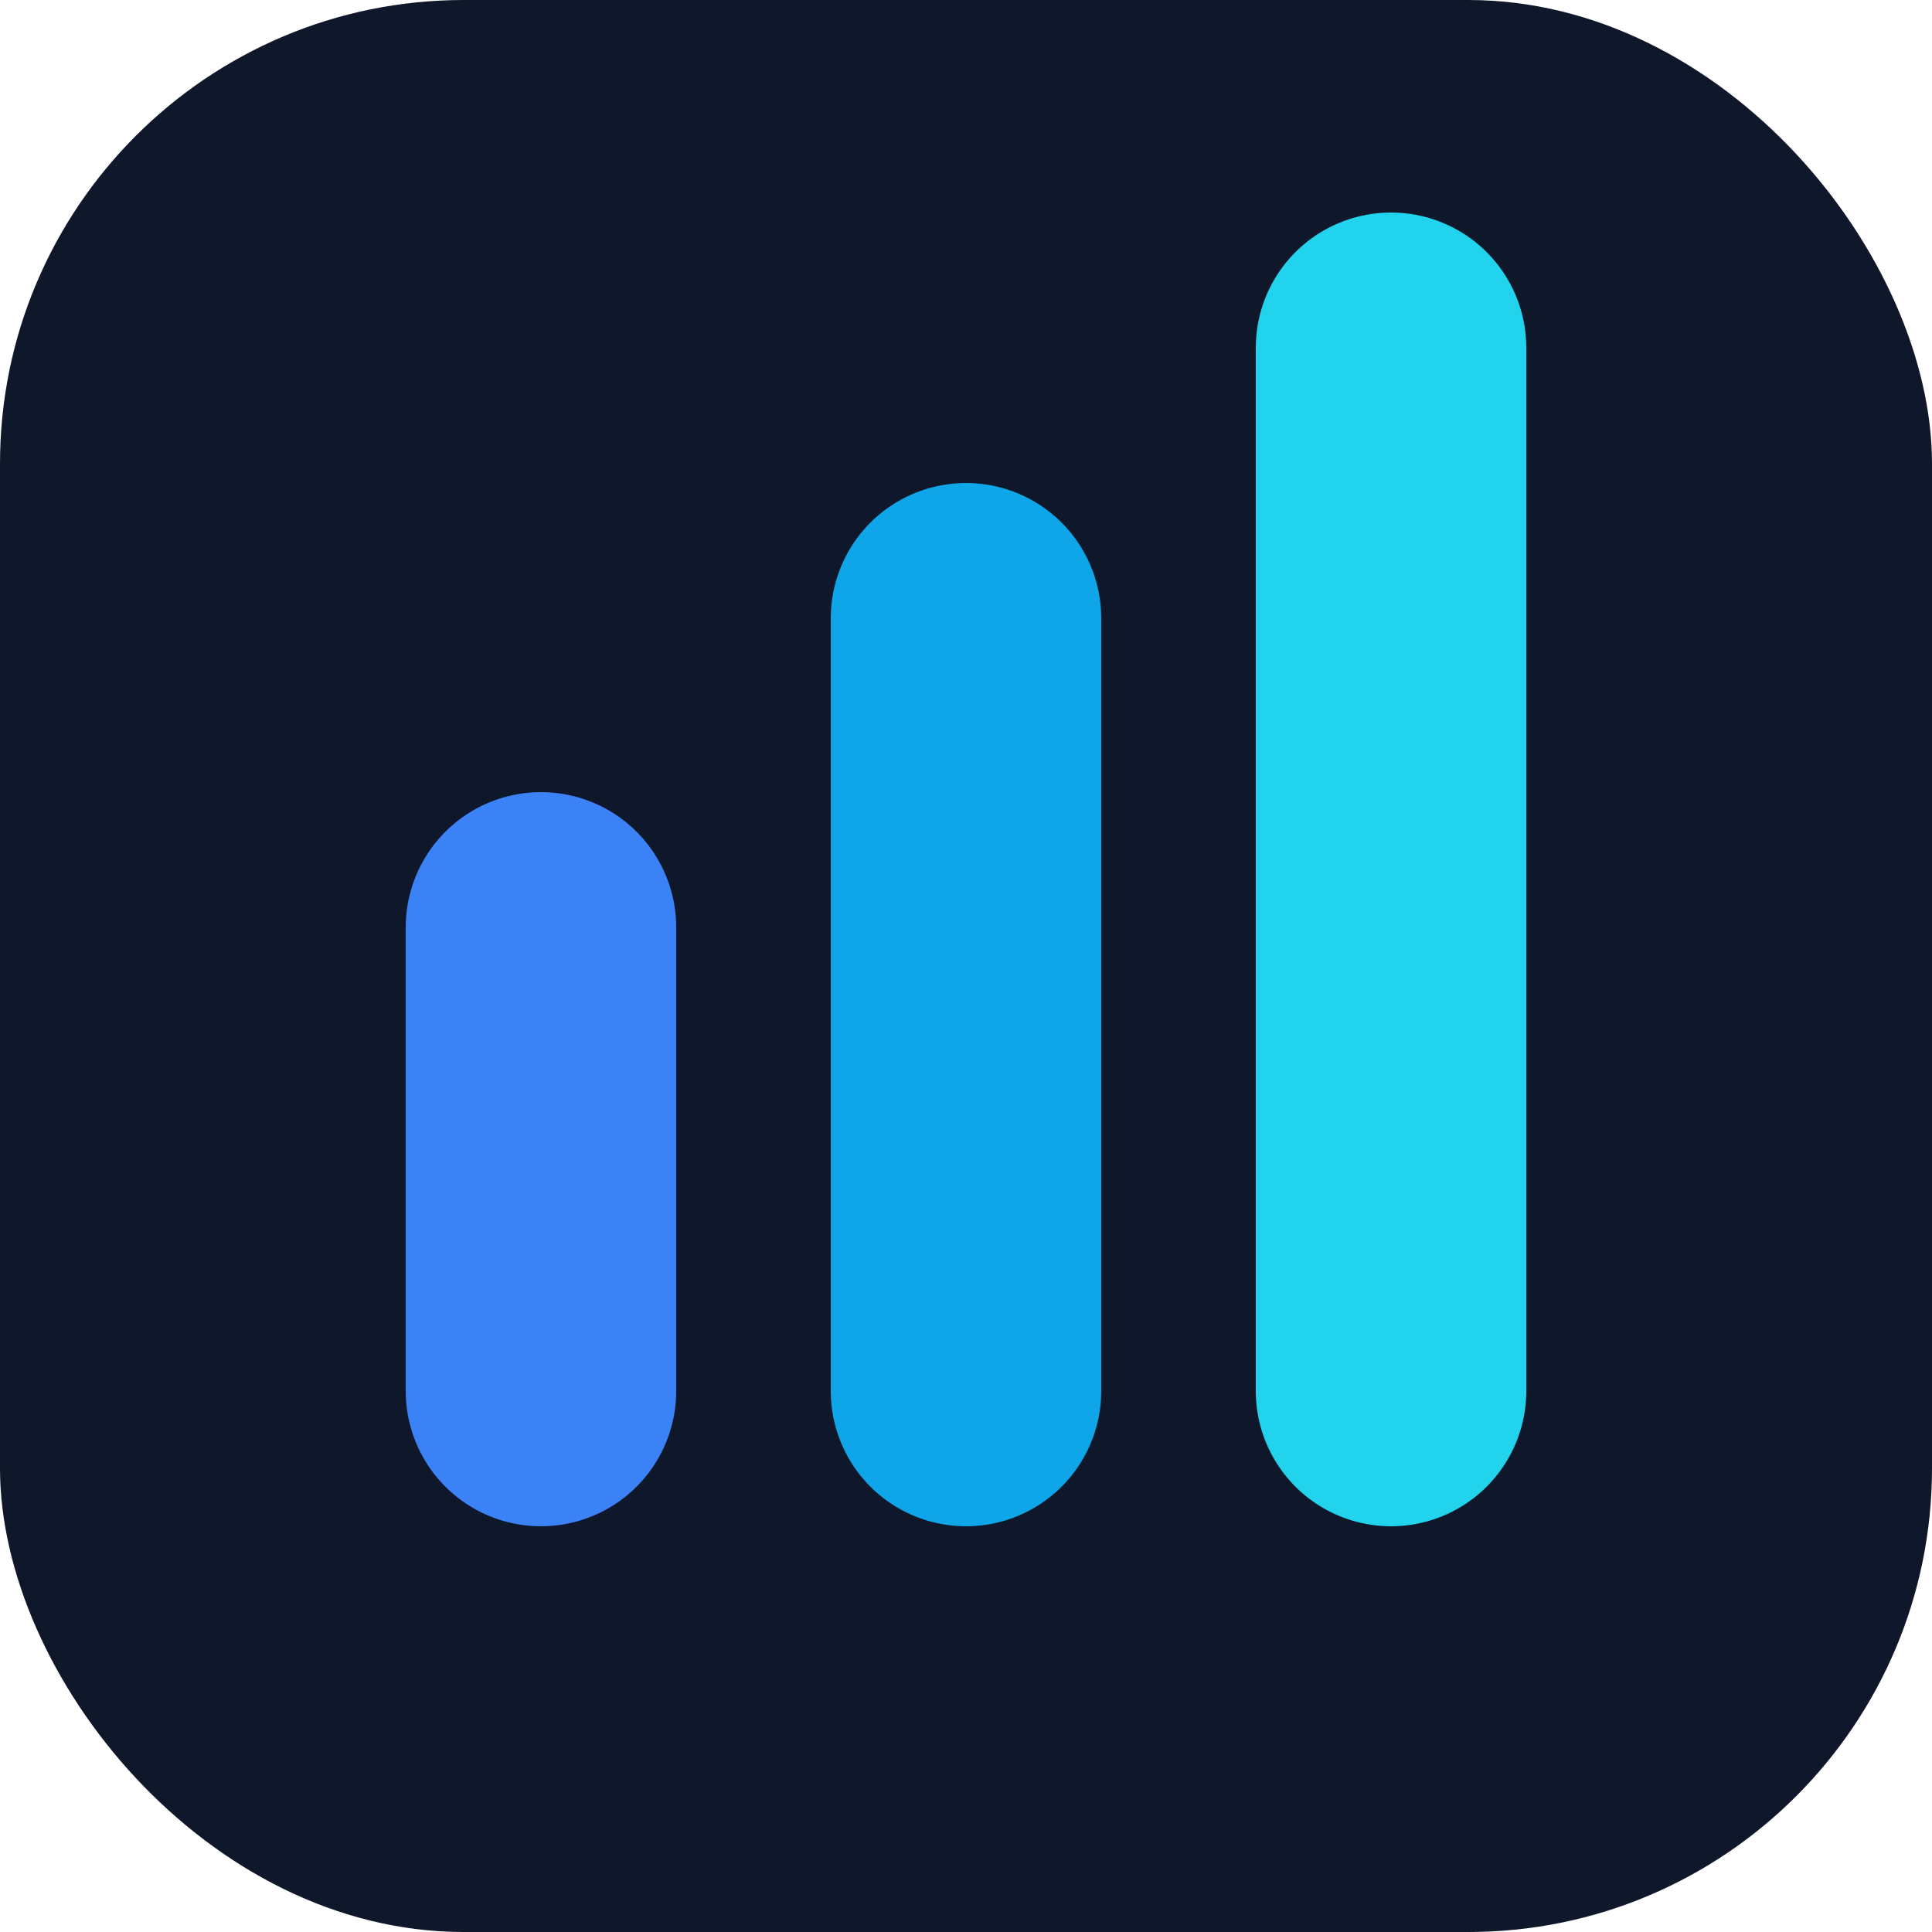
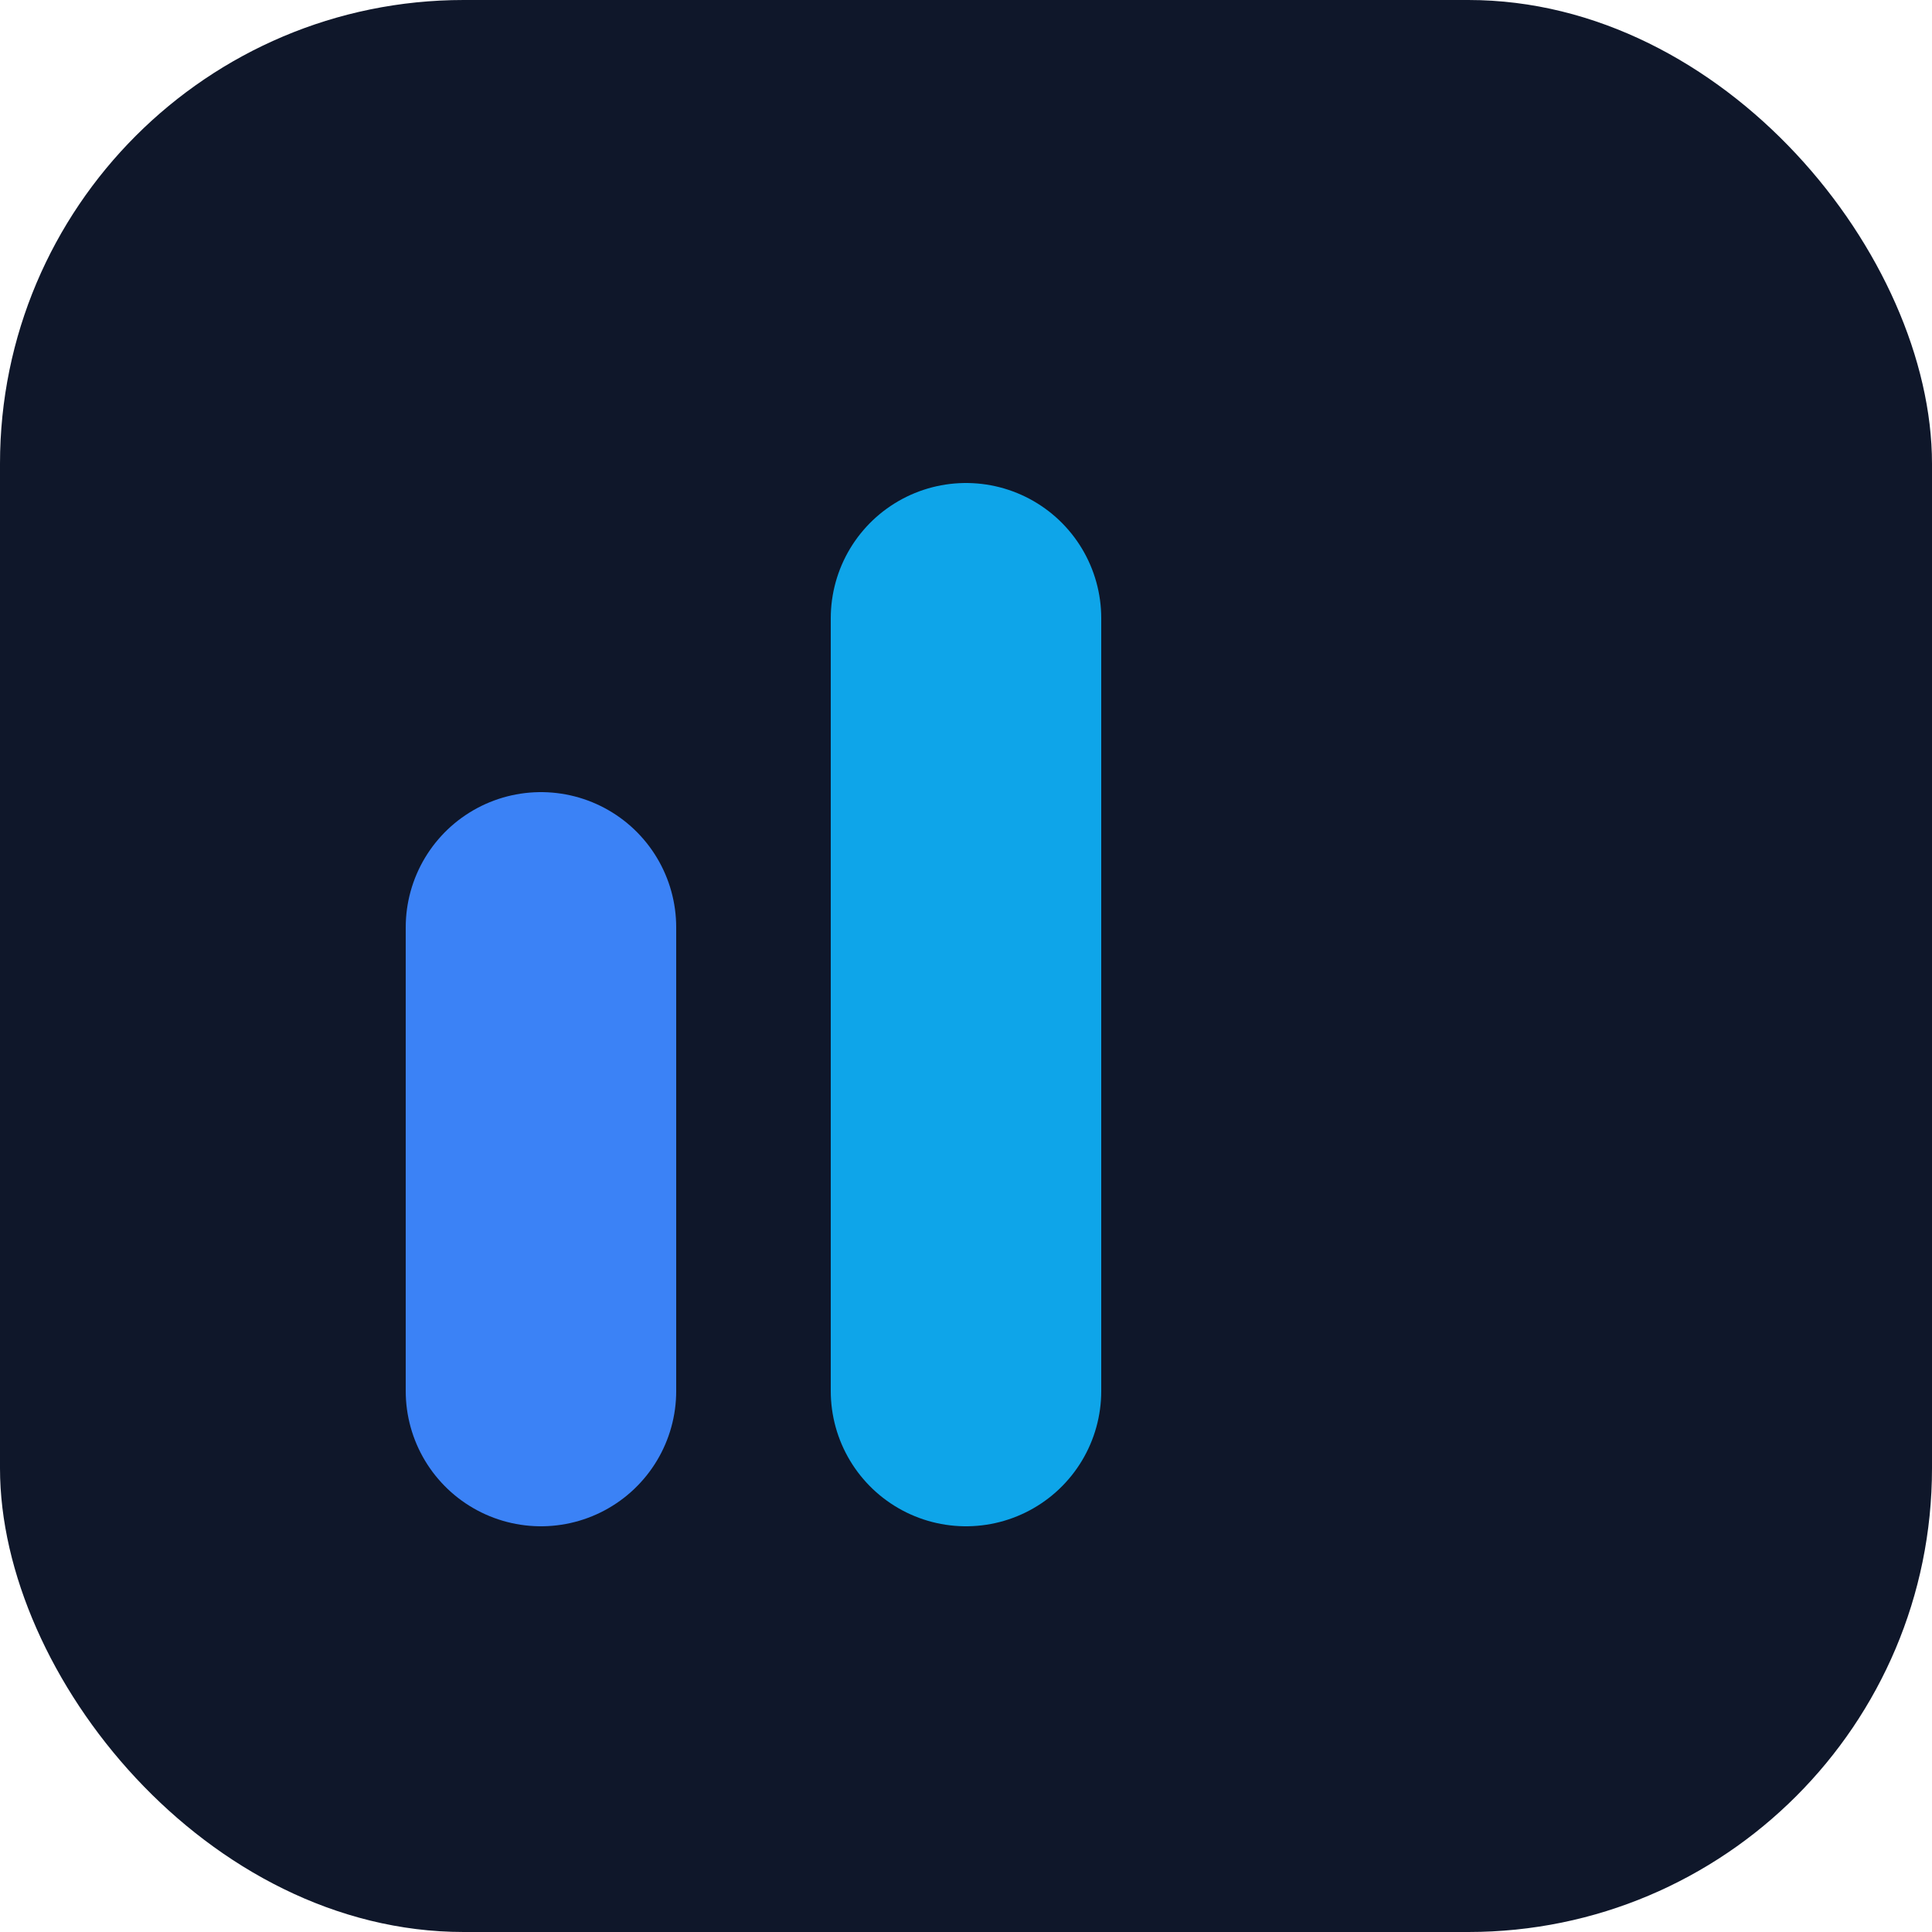
<svg xmlns="http://www.w3.org/2000/svg" viewBox="0 0 100 100" fill="none">
  <rect width="100" height="100" rx="24" fill="#0f172a" />
  <path d="M28 72V48" stroke="#3b82f6" stroke-width="14" stroke-linecap="round" />
  <path d="M50 72V32" stroke="#0ea5e9" stroke-width="14" stroke-linecap="round" />
-   <path d="M72 72V18" stroke="#22d3ee" stroke-width="14" stroke-linecap="round" />
</svg>